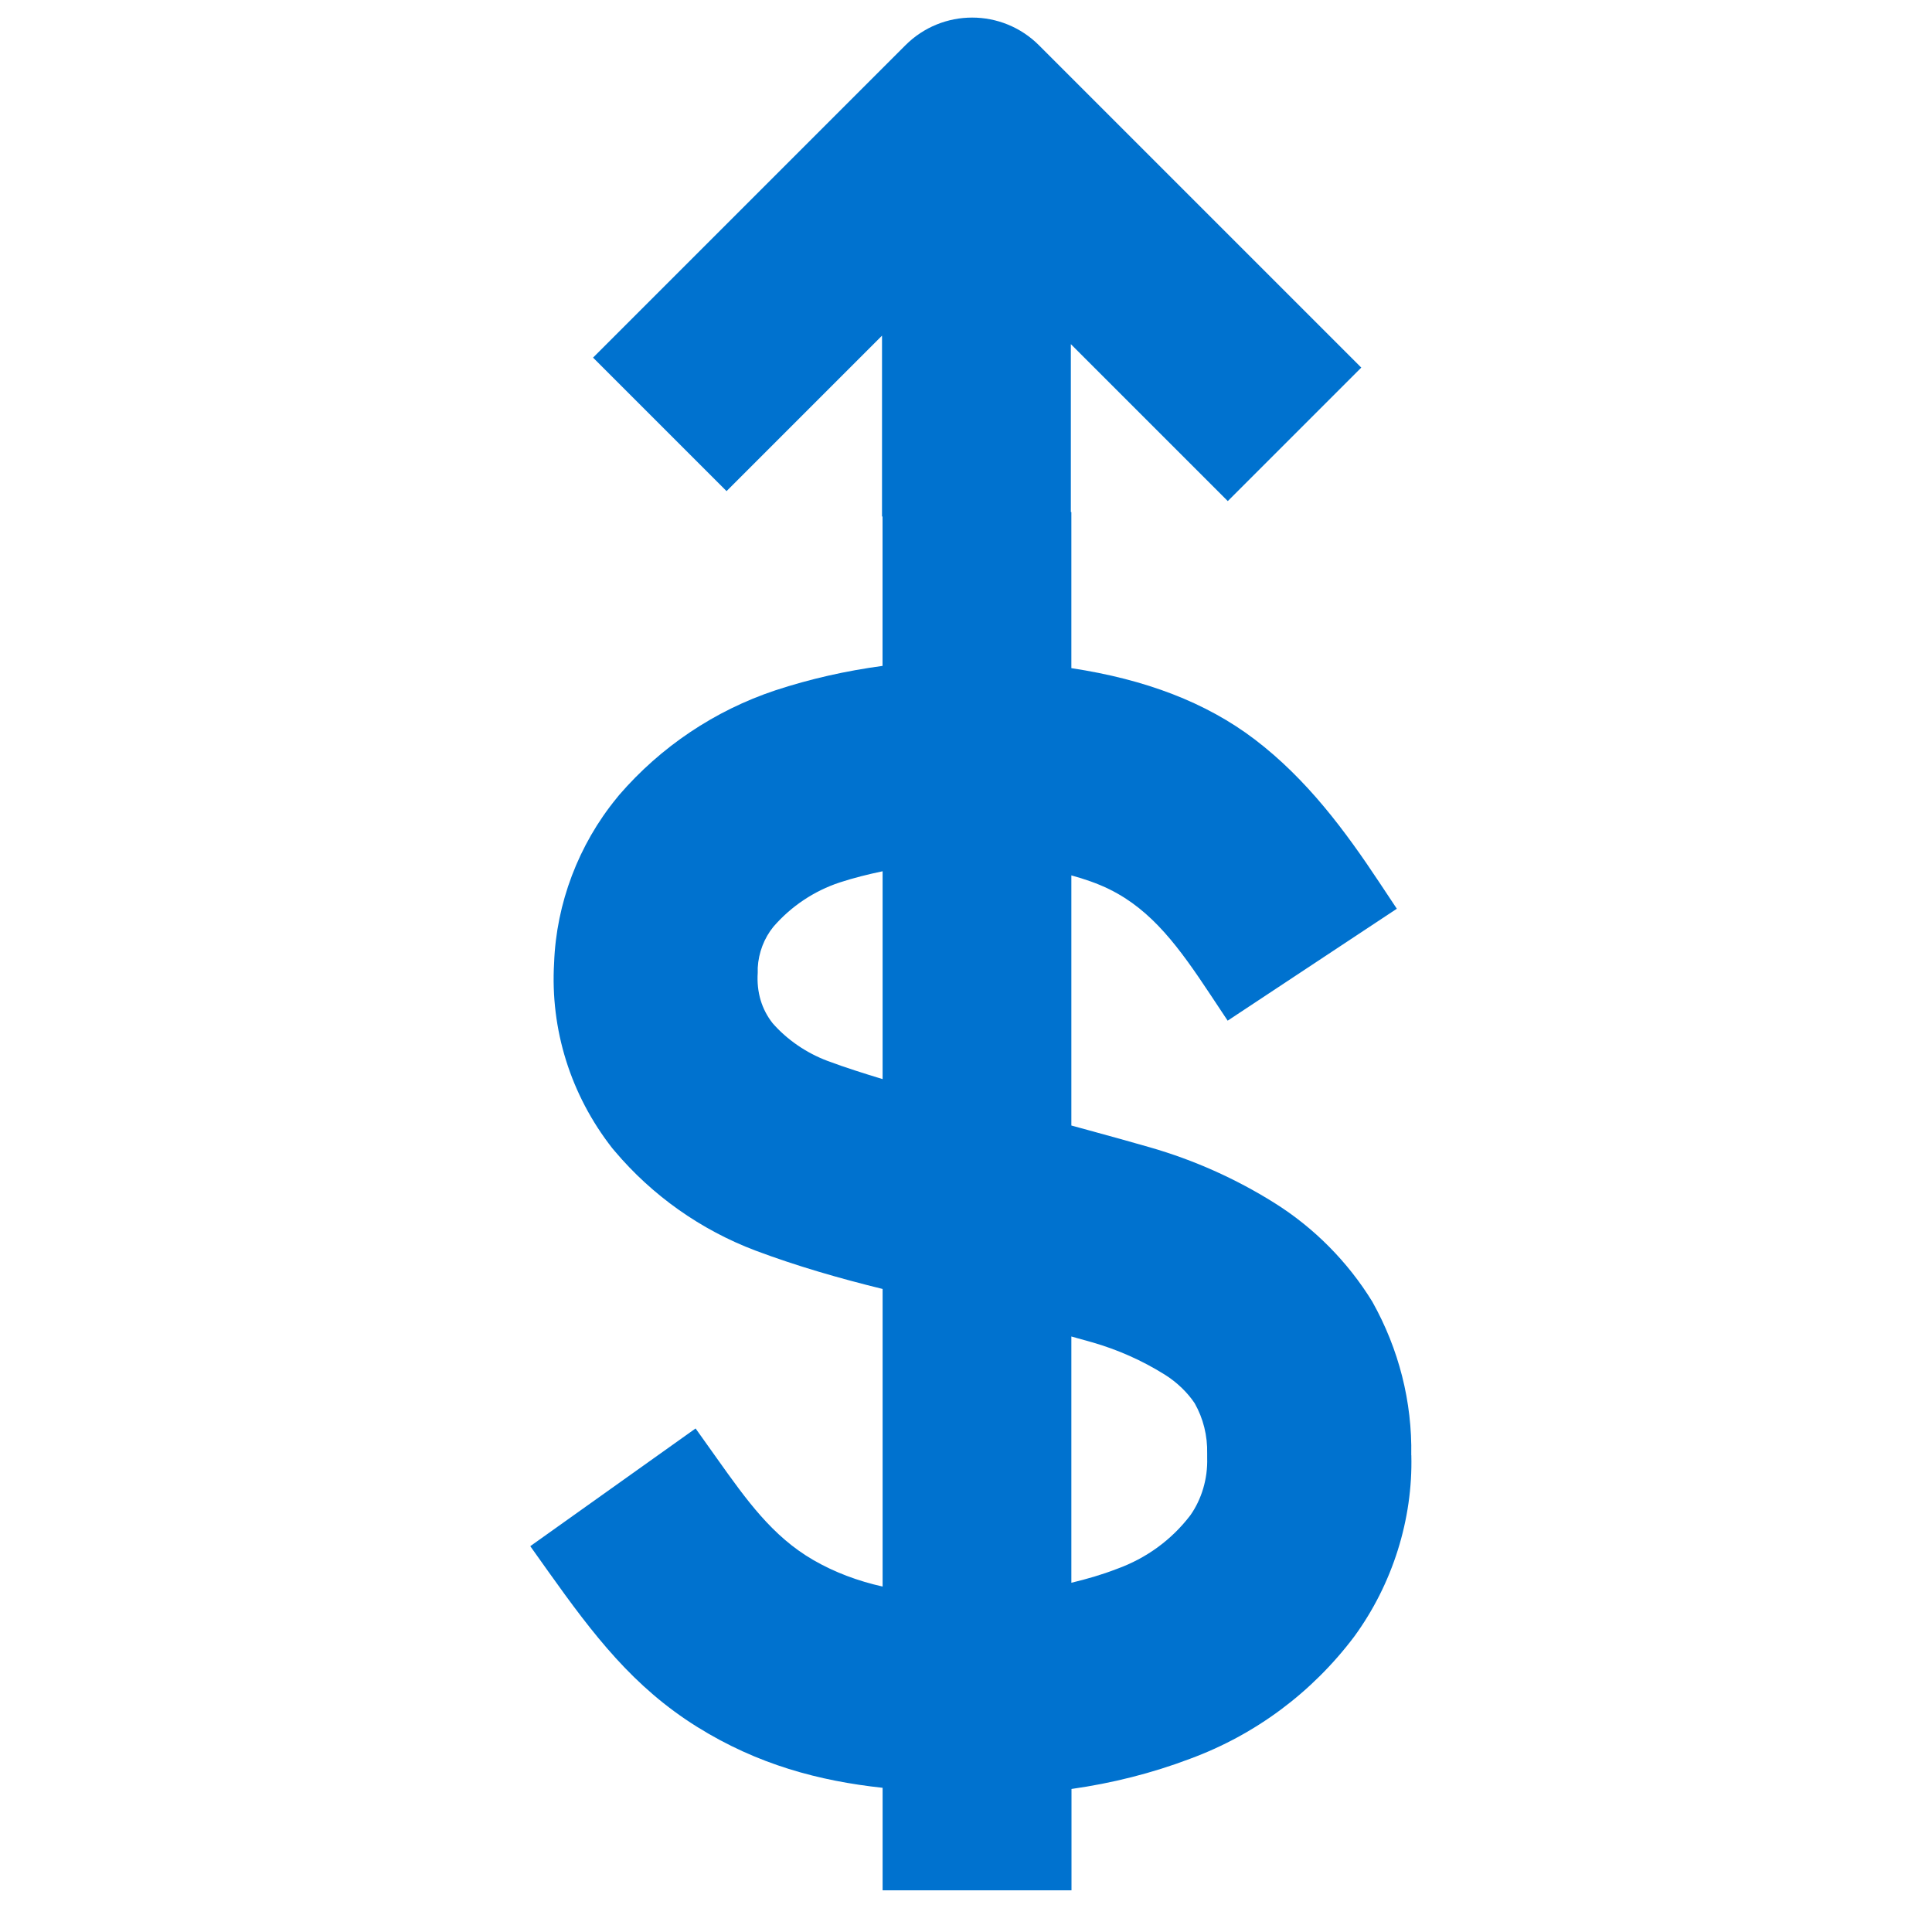
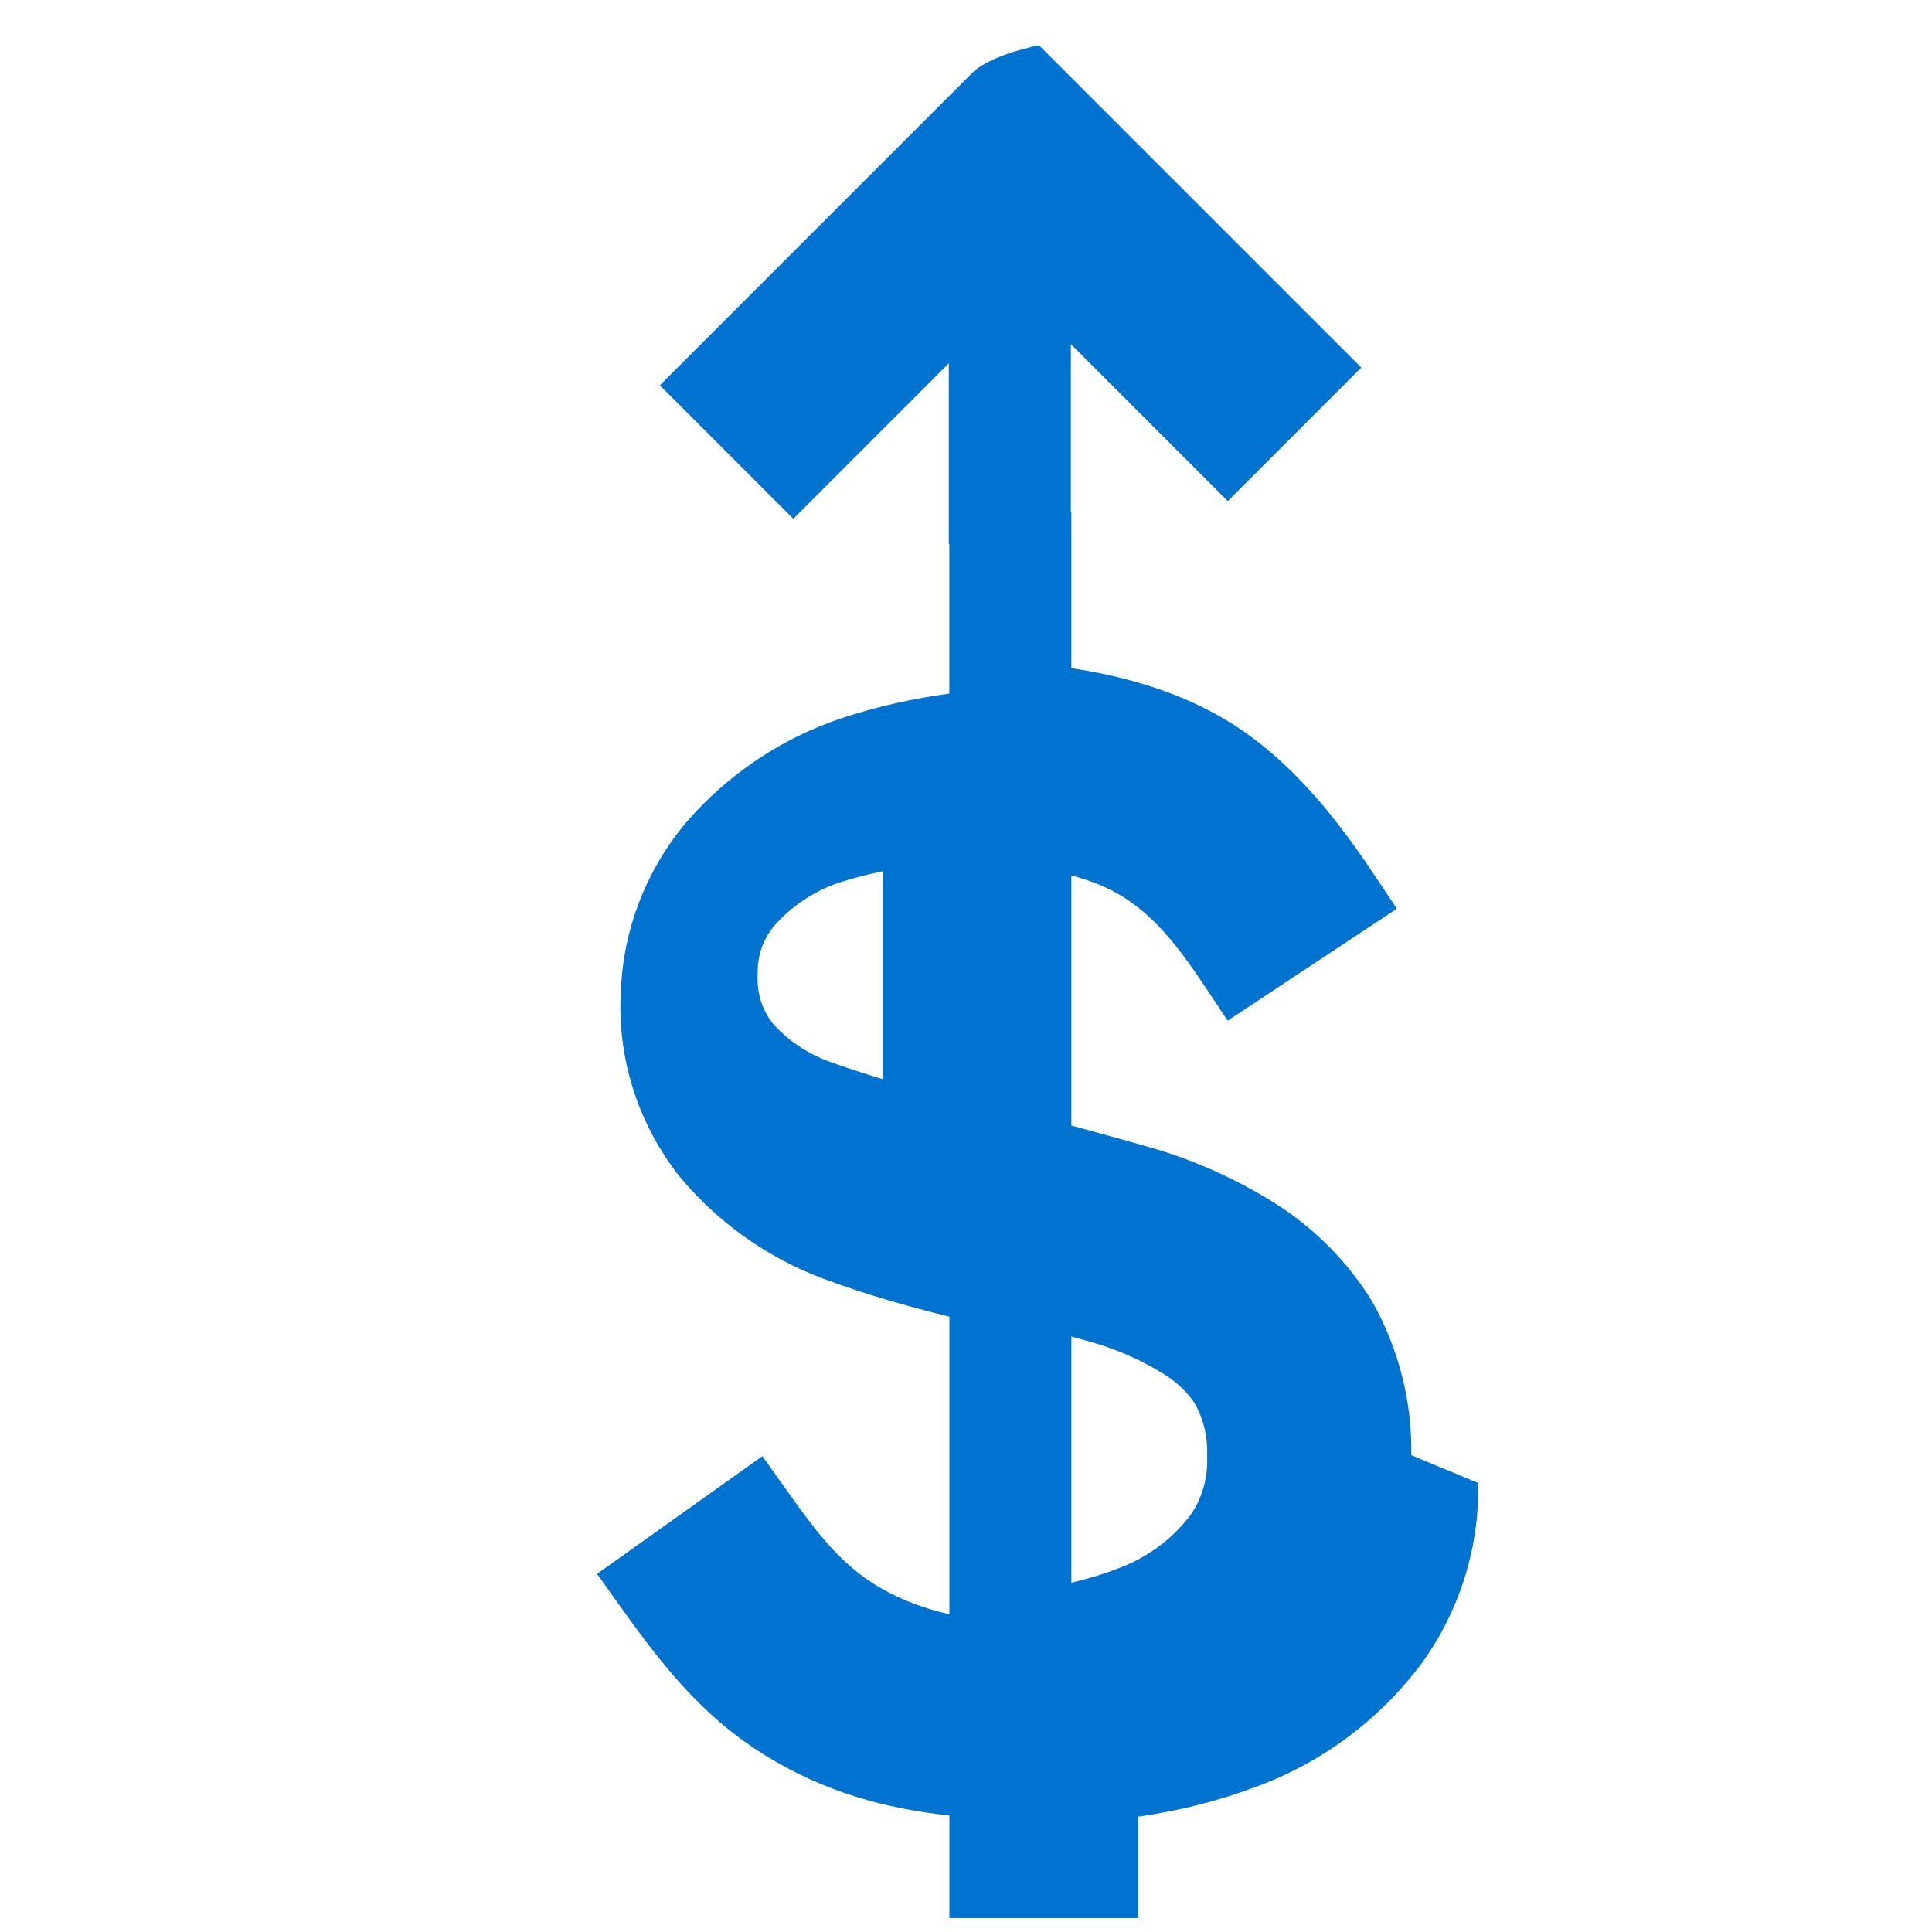
<svg xmlns="http://www.w3.org/2000/svg" id="Layer_1" viewBox="0 0 300 300">
  <defs>
    <style>.cls-1{fill:#0072cf;stroke-width:0px;}</style>
  </defs>
-   <path class="cls-1" d="M219.14,225.96c.15-8.27-1.91-16.45-6.05-23.84-3.8-6.19-9.07-11.5-15.23-15.35-6.02-3.77-12.53-6.67-19.33-8.62-2.93-.85-6.15-1.73-9.68-2.7l-2.49-.68v-38.84c2.03.56,4.02,1.23,5.93,2.17,6.63,3.27,10.83,9.07,15.64,16.32l2.7,4.07,26.27-17.38-2.71-4.08c-5.22-7.87-11.18-16-19.39-22.24-7.54-5.72-16.92-9.29-28.44-11.04v-24.24h-.08v-26.07l24.37,24.37,20.73-20.73L161.33,7.03c-2.86-2.86-6.62-4.3-10.37-4.3s-7.5,1.43-10.37,4.3l-48.5,48.5,20.73,20.73,24.14-24.14v28.08h.08v23.2c-5.64.76-11.22,2.01-16.66,3.8-9.39,3.13-17.77,8.75-24.25,16.26l-.37.46c-5.93,7.23-9.38,16.36-9.72,25.6-.61,10.33,2.56,20.5,9.03,28.77l.38.45c5.83,6.91,13.39,12.25,21.86,15.45,6.42,2.41,13.06,4.32,19.74,5.96v46.21c-3.8-.85-7.45-2.2-10.78-4.13-6.34-3.68-10.32-9.26-14.92-15.73l-3.34-4.69-25.67,18.28,2.83,3.98c7.02,9.86,13.18,17.89,23.05,24.06,9.43,5.89,19.01,8.42,28.83,9.48v15.92h29.33v-15.74c6.29-.89,12.48-2.44,18.39-4.68,10.15-3.74,18.95-10.28,25.51-18.98,5.97-8.17,9.12-18.24,8.87-28.15ZM137.04,167.56c-2.86-.87-5.72-1.77-8.51-2.81-3.35-1.25-6.36-3.35-8.56-5.87-1.68-2.13-2.51-4.8-2.31-7.84v-.76c.13-2.38,1.01-4.62,2.43-6.37,2.75-3.18,6.31-5.56,10.29-6.88,2.2-.72,4.43-1.27,6.67-1.74v32.27ZM187.45,226.39c.1,3.22-.86,6.42-2.62,8.91-2.9,3.8-6.82,6.67-11.43,8.33-2.3.89-4.66,1.57-7.04,2.14v-38.24c1.12.31,2.2.61,3.22.9,3.98,1.14,7.78,2.83,11.3,5.03,1.9,1.19,3.56,2.82,4.63,4.44,1.33,2.35,2,5.02,1.94,7.81v.66Z" />
+   <path class="cls-1" d="M219.14,225.96c.15-8.27-1.91-16.45-6.05-23.84-3.8-6.19-9.07-11.5-15.23-15.35-6.02-3.77-12.53-6.67-19.33-8.62-2.93-.85-6.15-1.73-9.68-2.7l-2.49-.68v-38.84c2.03.56,4.02,1.23,5.93,2.17,6.63,3.27,10.83,9.07,15.64,16.32l2.7,4.07,26.27-17.38-2.71-4.08c-5.22-7.87-11.18-16-19.39-22.24-7.54-5.72-16.92-9.29-28.44-11.04v-24.24h-.08v-26.07l24.37,24.37,20.73-20.73L161.33,7.03s-7.5,1.43-10.37,4.3l-48.5,48.5,20.73,20.73,24.14-24.14v28.08h.08v23.2c-5.64.76-11.22,2.01-16.66,3.8-9.39,3.13-17.77,8.75-24.25,16.26l-.37.46c-5.93,7.23-9.38,16.36-9.72,25.6-.61,10.33,2.56,20.5,9.03,28.77l.38.45c5.83,6.91,13.39,12.25,21.86,15.45,6.42,2.41,13.06,4.32,19.74,5.96v46.21c-3.8-.85-7.45-2.2-10.78-4.13-6.34-3.68-10.32-9.26-14.92-15.73l-3.34-4.69-25.67,18.28,2.83,3.98c7.02,9.86,13.18,17.89,23.05,24.06,9.43,5.89,19.01,8.42,28.83,9.48v15.92h29.33v-15.74c6.29-.89,12.48-2.44,18.39-4.68,10.15-3.74,18.95-10.28,25.51-18.98,5.97-8.17,9.12-18.24,8.87-28.15ZM137.04,167.56c-2.86-.87-5.72-1.77-8.51-2.81-3.35-1.25-6.36-3.35-8.56-5.87-1.68-2.13-2.51-4.8-2.31-7.84v-.76c.13-2.38,1.01-4.62,2.43-6.37,2.75-3.18,6.31-5.56,10.29-6.88,2.2-.72,4.43-1.27,6.67-1.74v32.27ZM187.45,226.39c.1,3.22-.86,6.42-2.62,8.91-2.9,3.8-6.82,6.67-11.43,8.33-2.3.89-4.66,1.57-7.04,2.14v-38.24c1.12.31,2.2.61,3.22.9,3.98,1.14,7.78,2.83,11.3,5.03,1.9,1.19,3.56,2.82,4.63,4.44,1.33,2.35,2,5.02,1.94,7.81v.66Z" />
</svg>